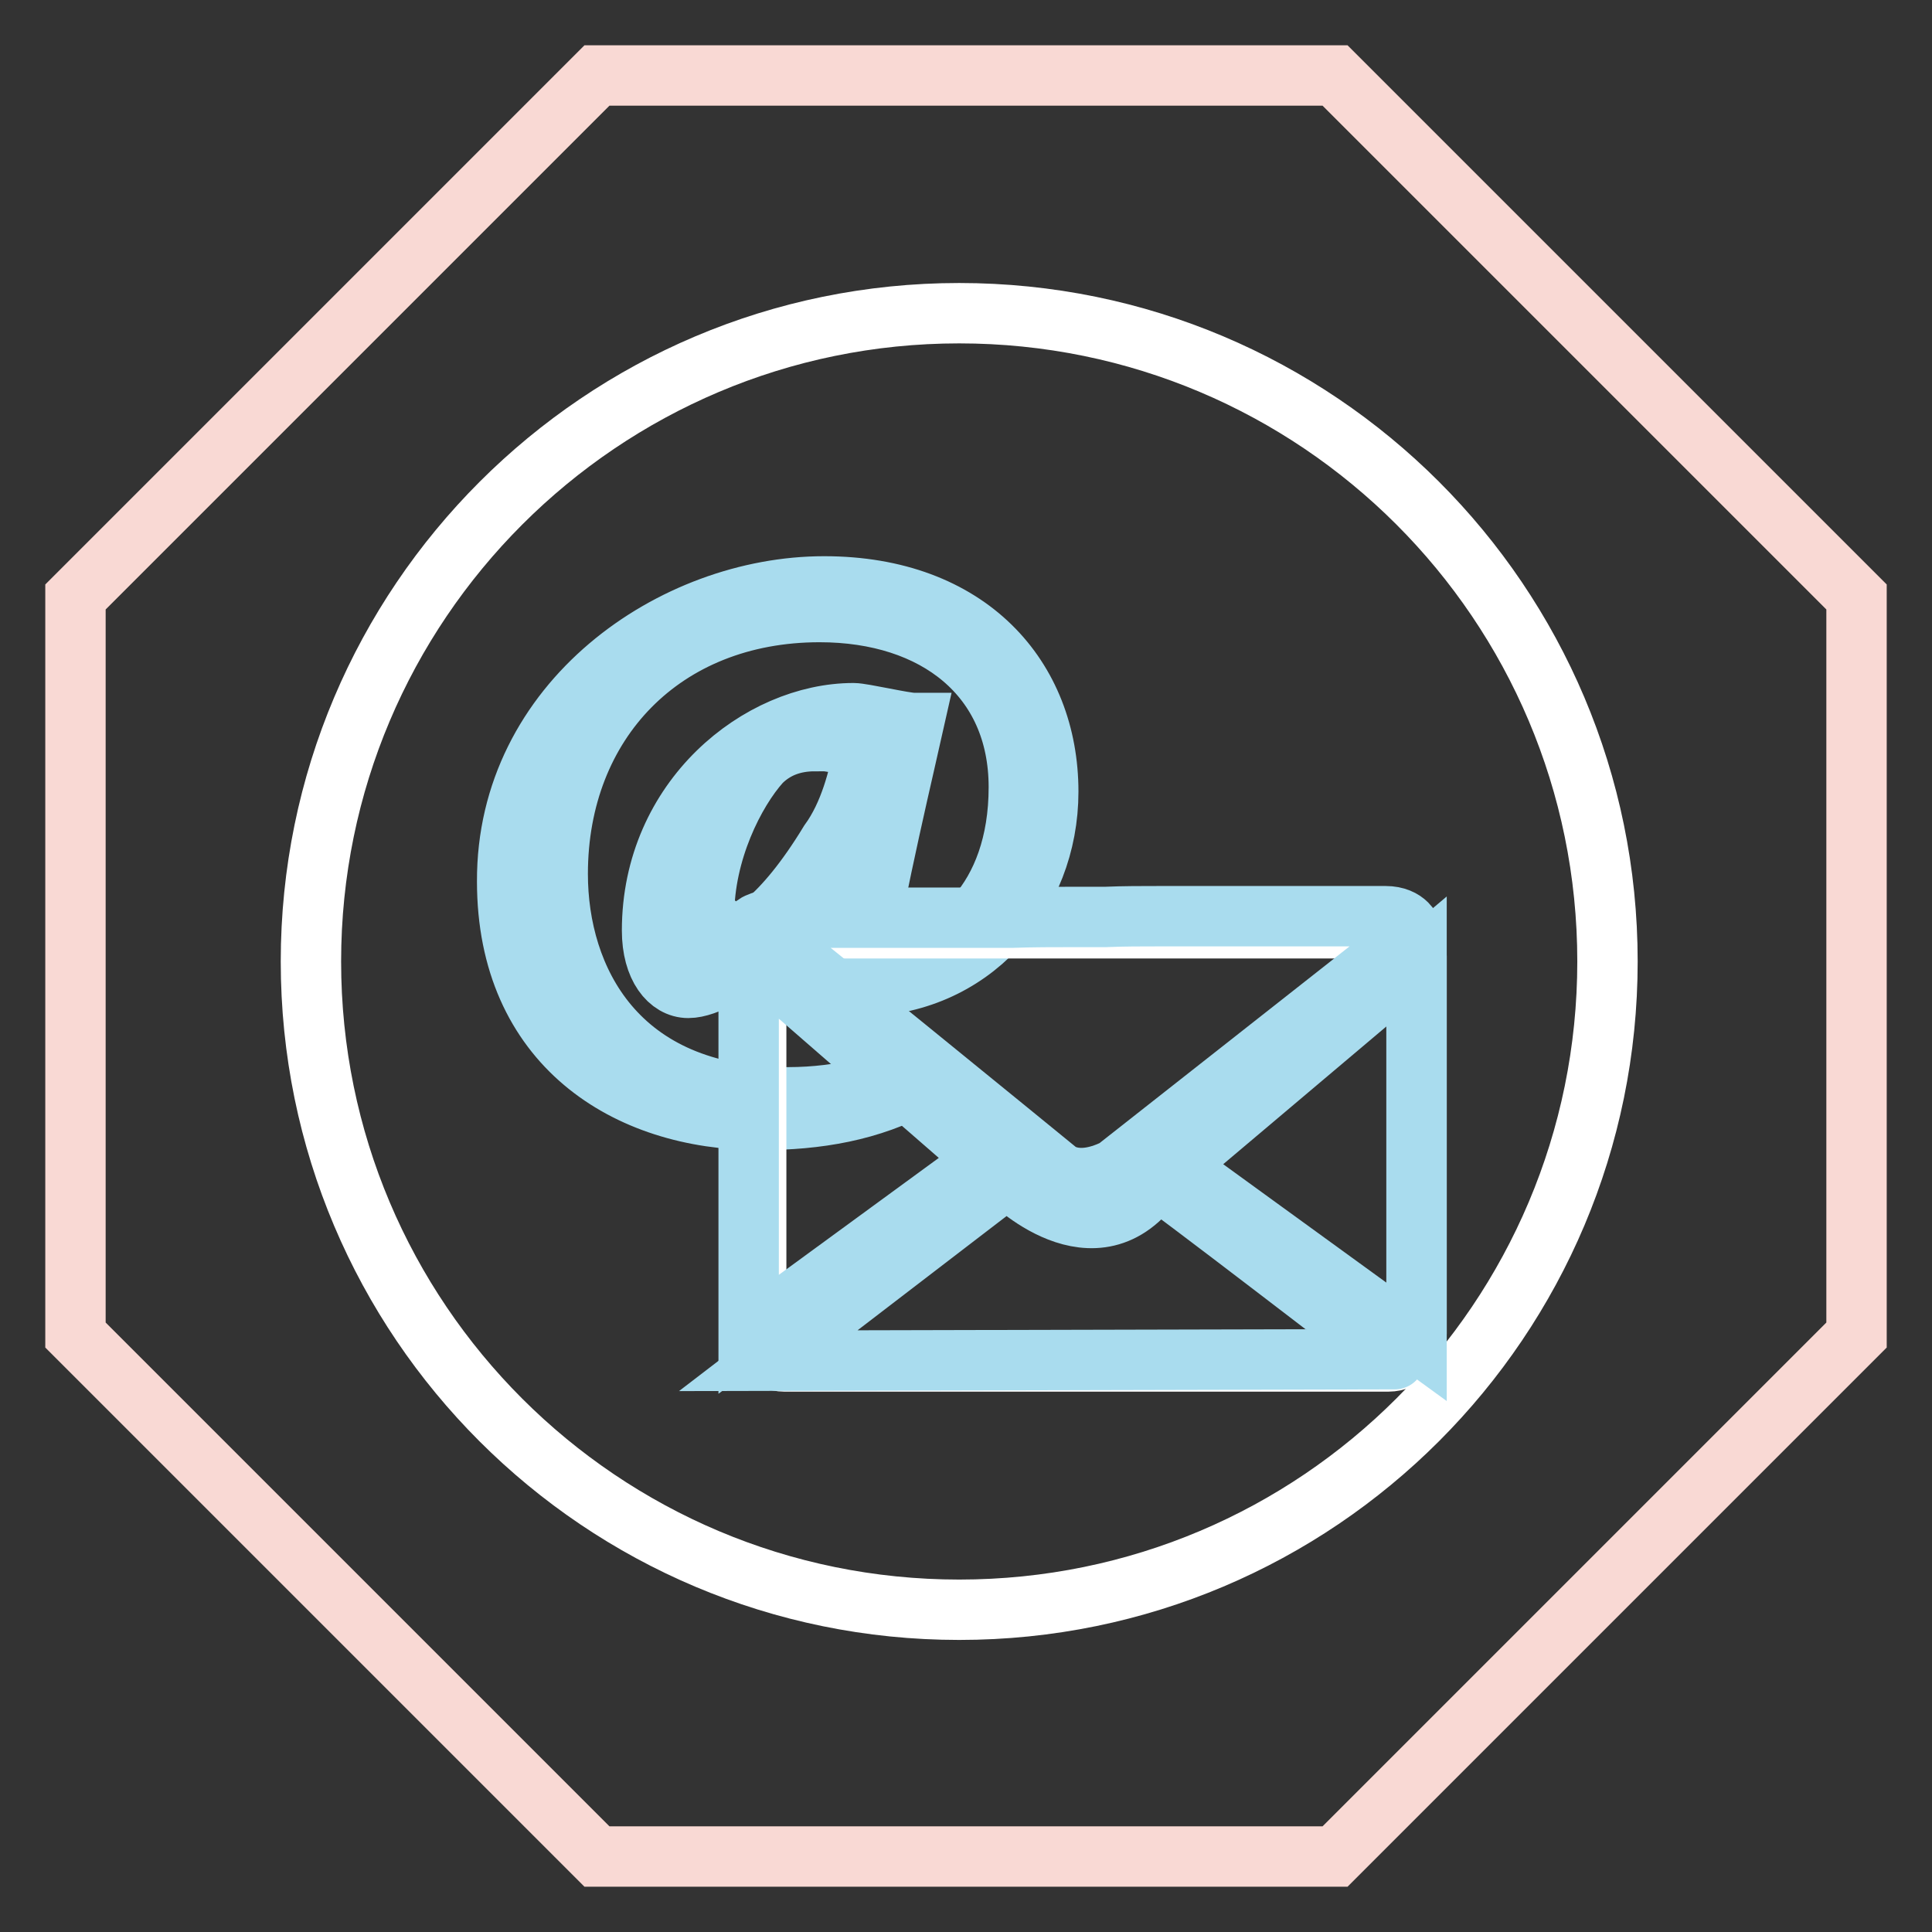
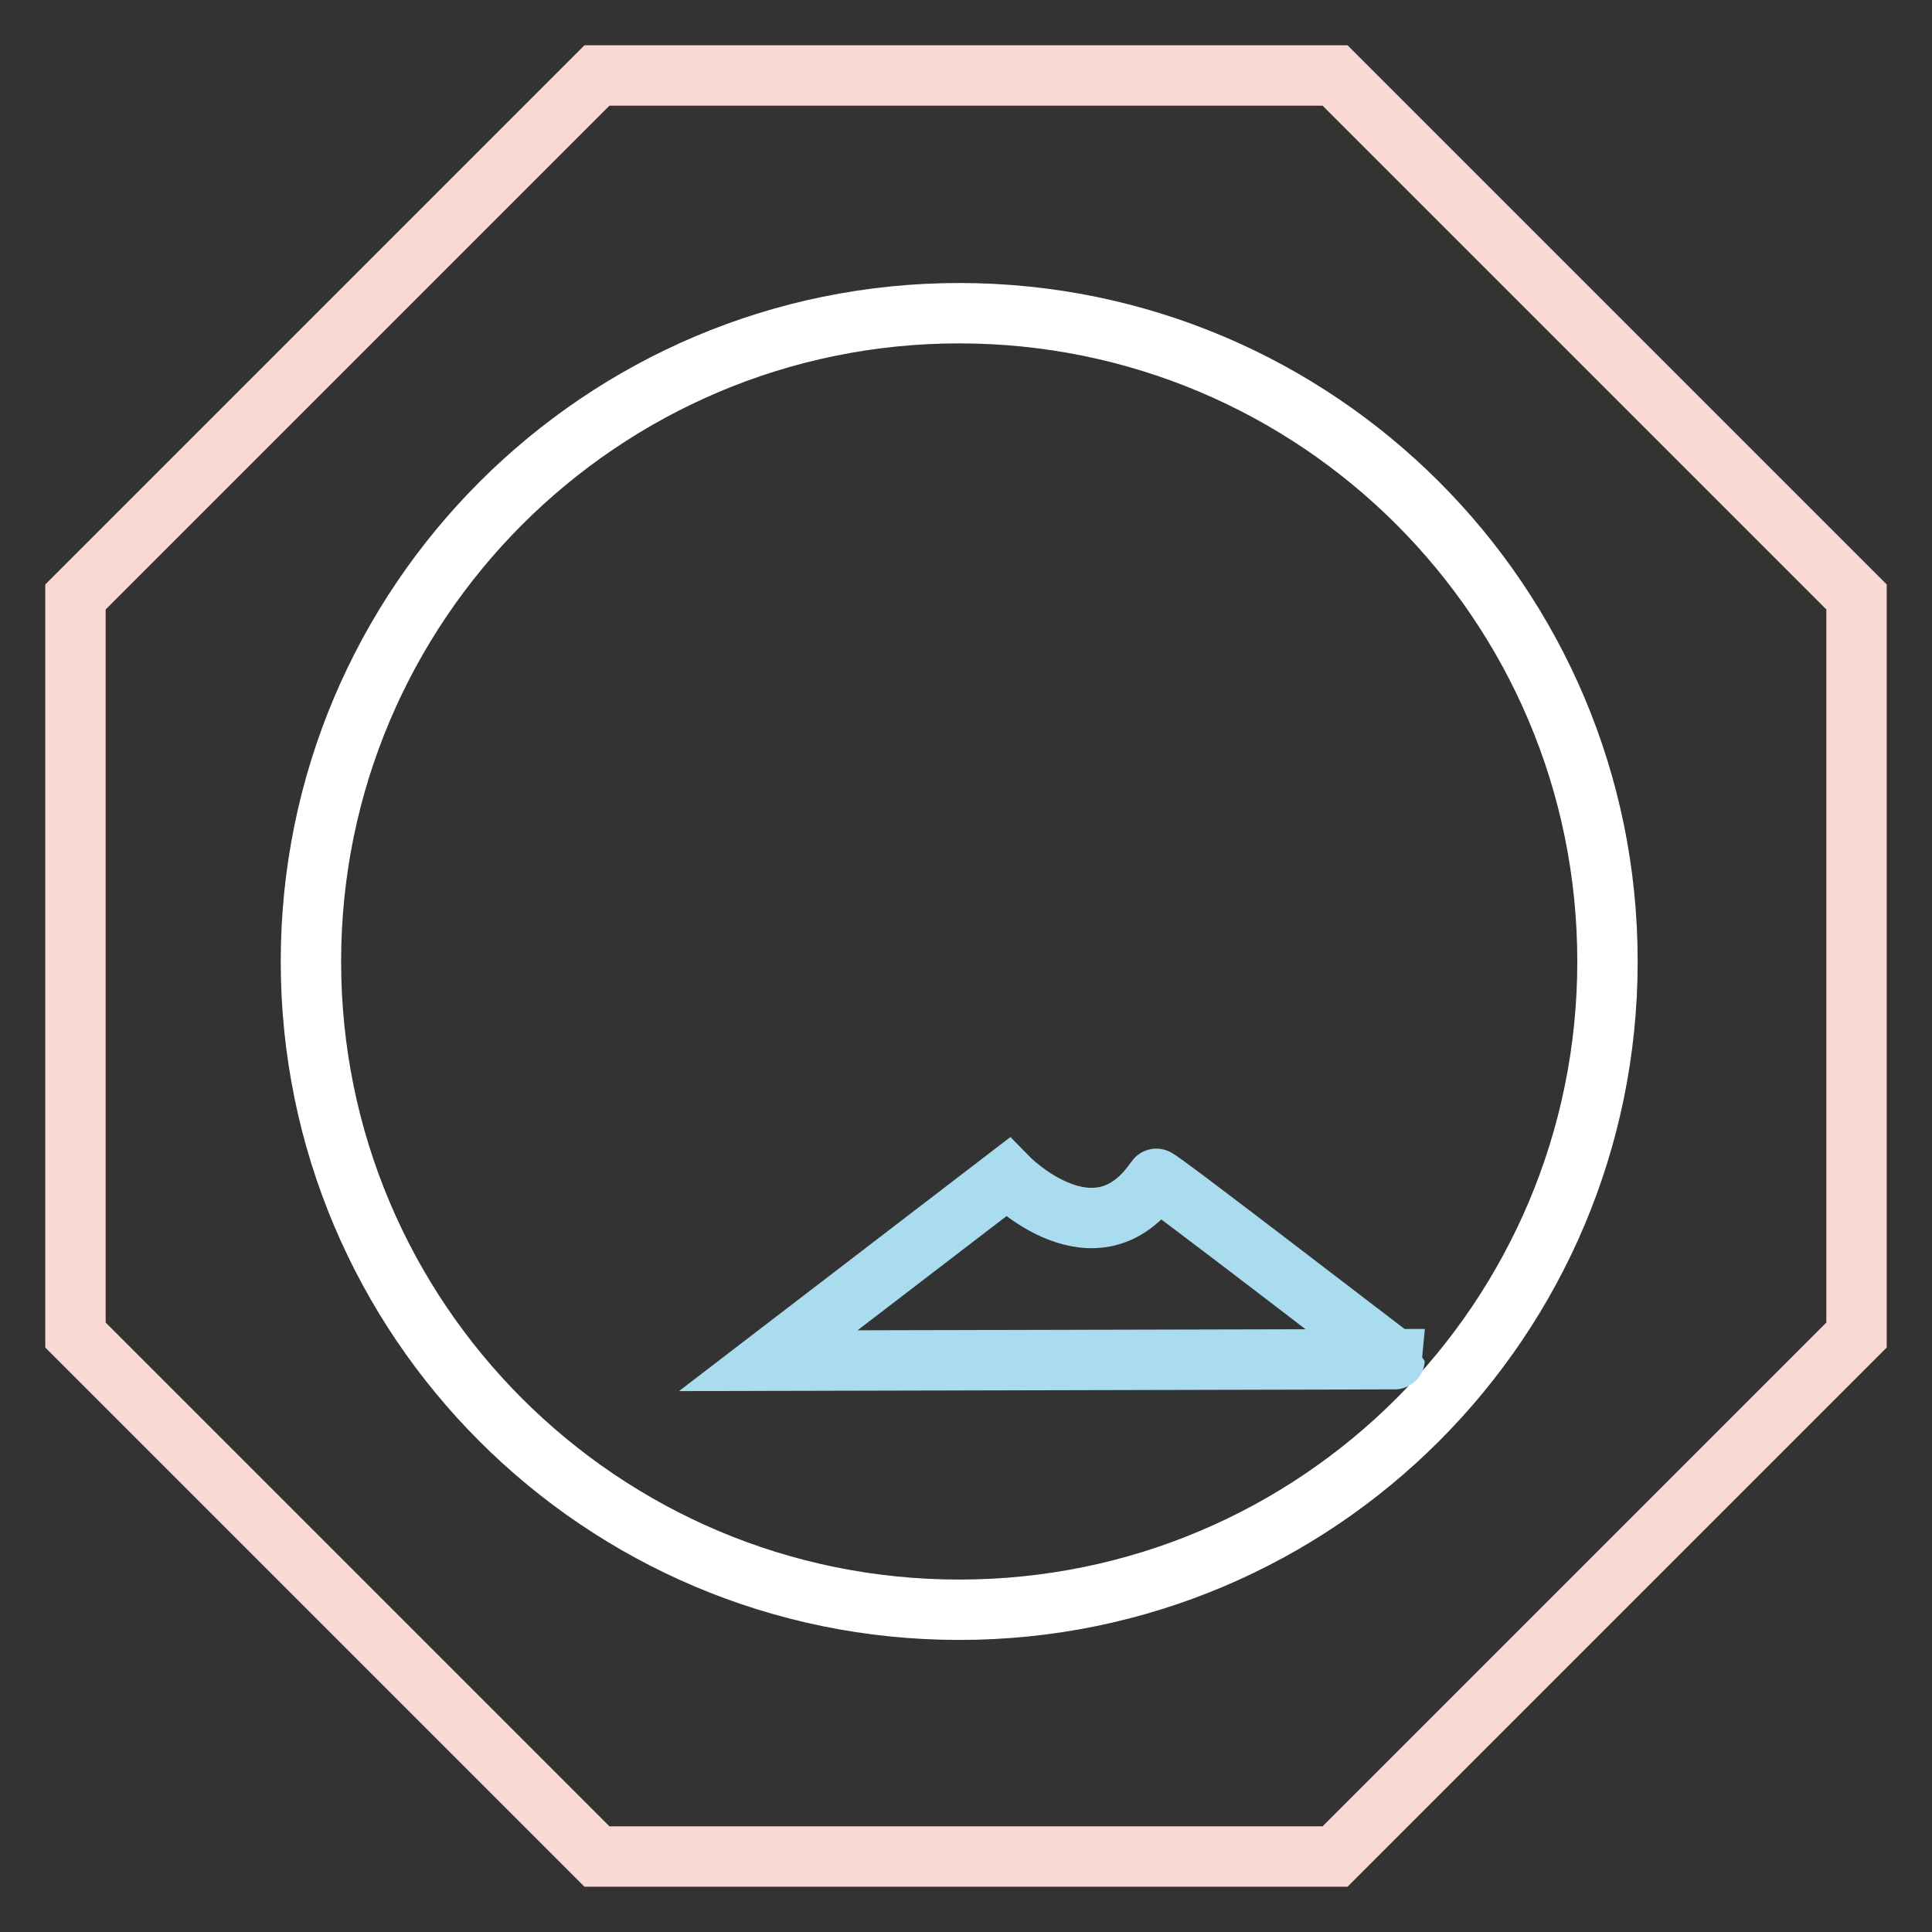
<svg xmlns="http://www.w3.org/2000/svg" version="1.1" x="0px" y="0px" viewBox="0 0 256 256" enable-background="new 0 0 256 256" xml:space="preserve">
  <rect x="0" y="0" width="256" height="256" fill="#333333" stroke="none" />
  <g>
    <path stroke-width="8" fill-opacity="0" stroke="#f9d9d4" d="M176.9,10H79.1L10,79.1v97.8L79.1,246h97.8l69.1-69.1V79.1L176.9,10z" />
    <path stroke-width="8" fill-opacity="0" stroke="#ffffff" d="M41.2,127.4c0,47.5,38.5,85.9,85.9,85.9c47.5,0,85.9-38.5,85.9-85.9c0-47.5-38.5-85.9-85.9-85.9 C79.7,41.5,41.2,80,41.2,127.4z" />
-     <path stroke-width="8" fill-opacity="0" stroke="#a9dcee" d="M111,114.4c-3.8,7.1-14.9,16.5-19.8,16.5c-2.5,0-4.8-2.7-4.8-7.6c0-17.5,14.3-28.8,26.7-28.8 c1.2,0,6.7,1.3,8,1.3c-0.6,2.7-6,25.6-6,29c0,2,0.8,2.4,2.8,2.4c8-0.4,17.1-7.8,17.1-22.9c0-14.6-11-23.2-26.4-23.2 c-20.7,0-34.7,14.6-34.7,34.7c0,13.9,7.8,29.6,30.5,29.6c7.5,0,13.3-1.9,16.2-3.3l1.2,1.6c-6.5,3.5-13.4,4.7-21.2,4.7 c-17.6,0-33.4-10-33.4-31.6c-0.1-23.8,22-39.1,42-39.1c19.2,0,29.7,12.1,29.7,27.2c0,14-10.3,25.8-25.1,25.8 c-3.9,0-4.9-1.6-4.9-3.8c0-1.1,0.2-2.3,0.6-3.5l2-9L111,114.4L111,114.4z M108,98.2c-2.9,0-5.3,0.9-7.2,2.8 c-3.5,3.9-7.5,11.9-7.5,20.2c0,1.5,0,3.8,2.5,3.8c2.7,0,7.9-3.2,14.1-13.4c2.7-3.7,3.9-8.6,4.6-12.3c-1.2-0.4-4.5-1.2-6.5-1.2V98.2 z" />
-     <path stroke-width="8" fill-opacity="0" stroke="#ffffff" d="M184,180.4h-80.1c-2,0-3.7-1.7-3.7-3.7v-50c0-2,1.7-3.7,3.7-3.7H184c2,0,3.7,1.7,3.7,3.7v50 C187.7,178.7,186,180.4,184,180.4L184,180.4z" />
-     <path stroke-width="8" fill-opacity="0" stroke="#a9dcee" d="M139.8,154.9c0,0,2.5,2.7,8,0l39.4-31c0,0-0.1-0.8-0.8-1.5c-0.5-0.5-1.4-1-2.8-1h-13.3c-1.1,0-2.3,0-3.5,0 h-4.6c-1.5,0-2.9,0-4.5,0h-4c-2.4,0-4.8,0-7.2,0.1h-0.8c-0.8,0-1.7,0-2.5,0h-0.7c-2.8,0-5.7,0-8.5,0.1h-0.3c-1,0-1.9,0-2.8,0h-0.9 c-1.2,0-2.4,0-3.6,0h-1.6c-1.1,0-2.1,0-3.1,0h-1.4c-1.9,0-3.7,0-5.4,0H103c0,0-2.2,0.4-2.9,0.9l-0.1,0.1l-0.1,0.1 C100.4,122.7,139.8,154.9,139.8,154.9z M99.2,126.2v50.6l31.6-23.1L99.2,126.2z M187.7,177.8l0-50.4l-32.1,27.1L187.7,177.8z" />
    <path stroke-width="8" fill-opacity="0" stroke="#a9dcee" d="M153.2,156.2c-8,11.8-19.7-0.2-19.7-0.2l-31.7,24.3l83-0.2C184.8,180.2,153.2,155.8,153.2,156.2z" />
  </g>
</svg>